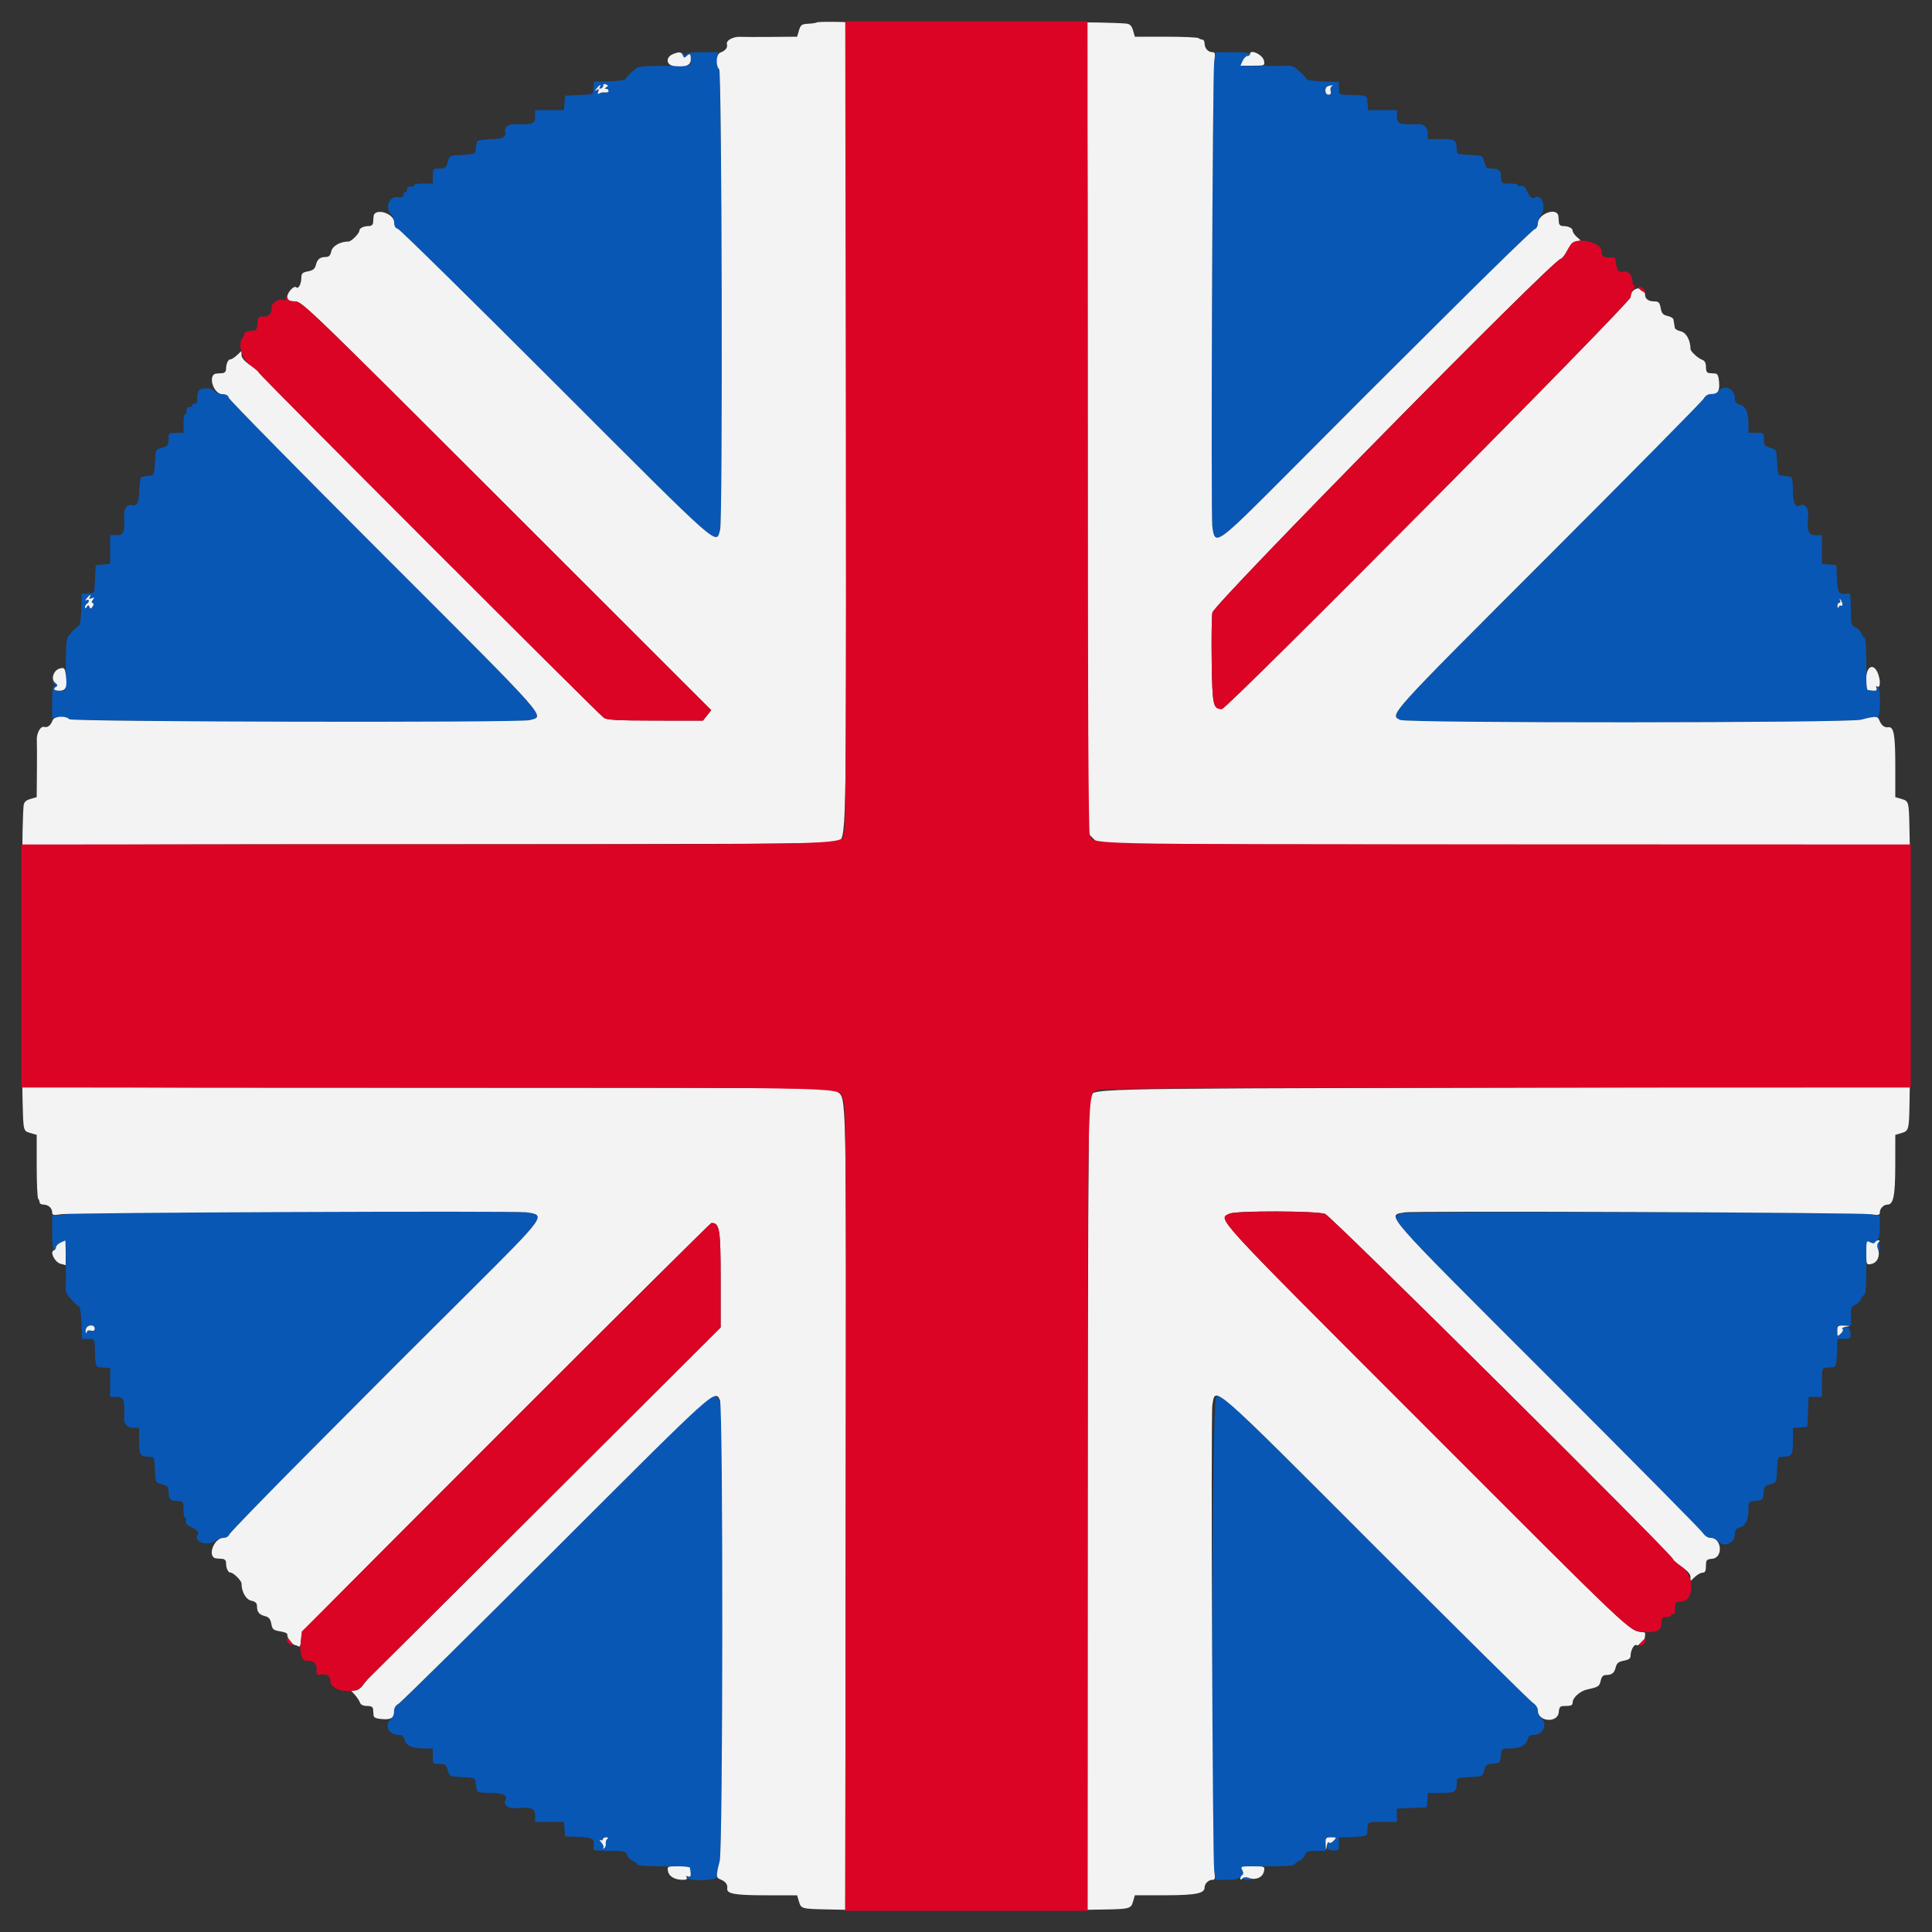
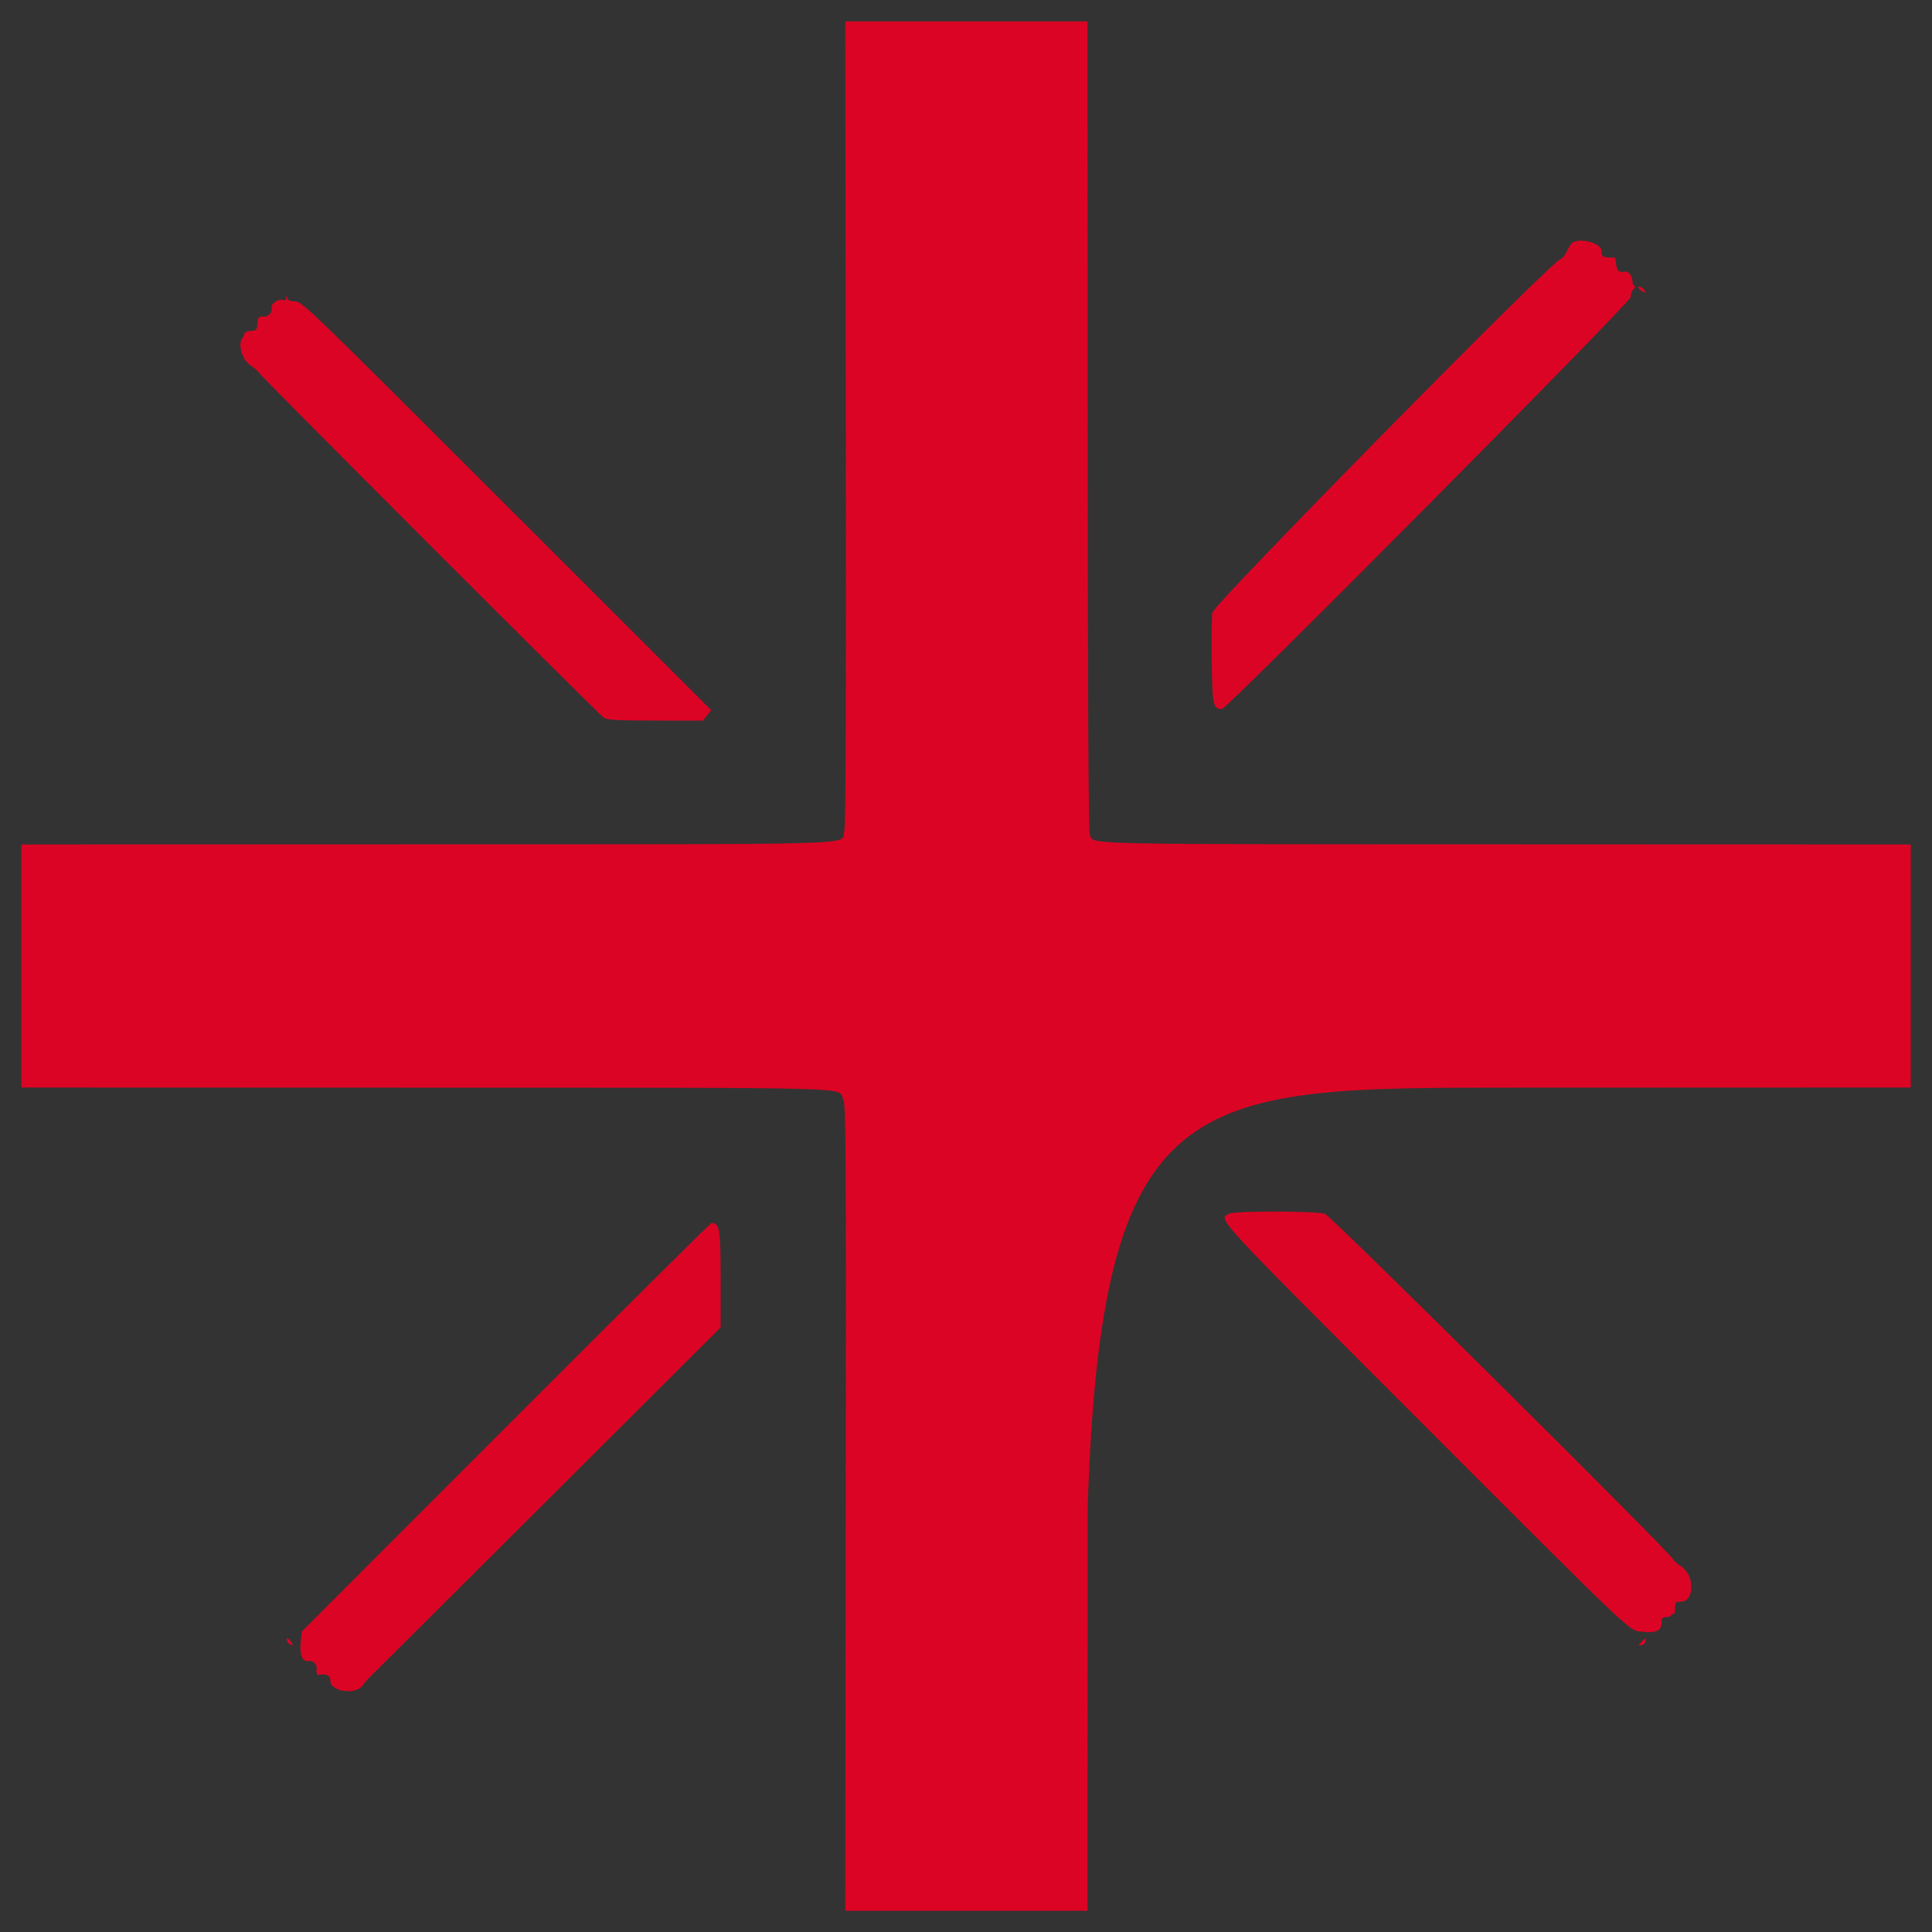
<svg xmlns="http://www.w3.org/2000/svg" id="svg" version="1.1" width="400" height="400" viewBox="0, 0, 400,400">
  <rect x="0" y="0" width="400" height="400" fill="#333333" stroke="none" />
  <g id="svgg">
-     <path id="path0" d="M141.206 11.076 C 141.198 11.733,141.889 12.103,142.196 11.607 C 142.660 10.855,143.000 11.191,143.000 12.400 C 143.000 13.757,143.593 13.642,136.664 13.638 C 133.871 13.636,132.117 13.807,131.735 14.118 C 130.411 15.196,129.692 15.922,129.550 16.329 C 129.463 16.577,128.045 16.790,126.181 16.833 L 122.962 16.909 122.869 18.133 C 122.751 19.674,123.052 19.522,119.794 19.682 L 117.000 19.819 116.876 21.309 L 116.752 22.800 113.776 22.800 L 110.800 22.800 110.800 24.200 C 110.800 25.645,110.061 25.896,106.417 25.694 C 105.363 25.635,104.352 26.419,104.572 27.124 C 104.954 28.355,104.246 28.750,101.491 28.839 C 99.911 28.890,98.775 29.107,98.739 29.363 C 98.706 29.603,98.636 29.980,98.585 30.200 C 98.534 30.420,98.472 30.907,98.446 31.282 C 98.408 31.839,97.910 31.985,95.724 32.082 C 93.075 32.199,93.045 32.213,92.713 33.500 C 92.379 34.792,92.224 34.891,90.500 34.903 C 89.723 34.909,89.600 35.121,89.600 36.455 L 89.600 38.000 87.576 38.000 C 86.463 38.000,85.644 38.148,85.757 38.330 C 85.869 38.511,85.564 38.646,85.080 38.630 C 84.480 38.609,84.217 38.821,84.255 39.296 C 84.285 39.678,84.150 39.893,83.955 39.772 C 83.760 39.651,83.600 39.833,83.600 40.176 C 83.600 40.750,83.116 40.987,82.259 40.834 C 80.563 40.530,79.606 43.243,81.000 44.400 C 81.330 44.674,81.600 45.404,81.600 46.022 C 81.600 46.794,81.850 47.225,82.397 47.399 C 82.836 47.538,97.589 62.051,115.181 79.649 C 149.742 114.220,148.207 112.860,149.095 109.688 C 149.699 107.531,149.462 15.437,148.850 14.293 C 148.547 13.728,148.381 12.710,148.481 12.033 L 148.661 10.800 145.331 10.800 C 142.936 10.800,141.998 10.941,141.994 11.300 C 141.990 11.633,141.858 11.600,141.600 11.200 C 141.367 10.839,141.210 10.790,141.206 11.076 M251.389 12.700 C 251.038 14.992,250.666 106.704,250.998 109.043 C 251.579 113.125,251.588 113.118,267.561 97.078 C 275.492 89.115,282.162 82.420,282.384 82.200 C 282.607 81.980,290.486 74.133,299.894 64.763 C 309.302 55.393,317.315 47.613,317.700 47.476 C 318.096 47.334,318.400 46.818,318.400 46.289 C 318.400 45.774,318.664 45.004,318.987 44.576 C 320.266 42.885,319.228 39.994,317.684 40.948 C 317.198 41.248,316.641 40.729,316.081 39.456 C 315.707 38.607,315.374 38.366,314.788 38.519 C 314.354 38.633,314.100 38.562,314.223 38.363 C 314.346 38.163,313.627 38.000,312.624 38.000 C 310.902 38.000,310.800 37.938,310.794 36.900 C 310.786 35.468,310.405 34.963,309.300 34.922 C 308.805 34.904,308.225 34.869,308.011 34.844 C 307.798 34.820,307.472 34.215,307.287 33.500 C 306.955 32.213,306.925 32.199,304.276 32.082 C 301.760 31.971,301.600 31.907,301.600 31.014 C 301.600 29.010,301.292 28.800,298.357 28.800 L 295.600 28.800 295.600 27.614 C 295.600 26.423,294.765 25.628,293.583 25.694 C 289.939 25.896,289.200 25.645,289.200 24.200 L 289.200 22.800 286.224 22.800 L 283.248 22.800 283.124 21.300 C 282.989 19.662,283.216 19.752,278.900 19.643 C 277.253 19.601,277.200 19.559,277.200 18.284 L 277.200 16.968 273.900 16.863 C 272.007 16.802,270.536 16.574,270.450 16.329 C 270.307 15.920,269.625 15.232,268.217 14.073 C 267.864 13.783,267.176 13.578,266.688 13.617 C 266.200 13.656,263.779 13.669,261.309 13.644 L 256.817 13.600 257.273 12.600 C 257.523 12.050,257.970 11.600,258.264 11.600 C 258.559 11.600,258.800 11.420,258.800 11.200 C 258.800 10.963,257.347 10.800,255.240 10.800 L 251.681 10.800 251.389 12.700 M125.534 18.050 C 125.134 18.303,125.126 18.389,125.500 18.394 C 125.775 18.397,126.000 18.591,126.000 18.825 C 126.000 19.059,125.685 19.198,125.300 19.135 C 124.915 19.072,124.377 19.160,124.105 19.331 C 123.755 19.550,123.687 19.440,123.873 18.955 C 124.072 18.436,123.997 18.352,123.568 18.611 C 123.083 18.903,123.080 18.854,123.549 18.277 C 124.167 17.515,124.596 17.359,124.168 18.052 C 123.997 18.329,124.104 18.426,124.444 18.302 C 124.750 18.191,124.957 17.904,124.905 17.664 C 124.852 17.421,125.086 17.335,125.438 17.470 C 125.945 17.665,125.964 17.777,125.534 18.050 M275.742 17.851 C 275.491 17.954,275.377 18.390,275.489 18.819 C 275.629 19.356,275.491 19.600,275.047 19.600 C 274.676 19.600,274.400 19.273,274.400 18.833 C 274.400 18.104,274.927 17.663,275.800 17.663 C 276.020 17.663,275.994 17.748,275.742 17.851 M41.013 81.159 C 40.881 81.576,40.800 82.071,40.834 82.259 C 40.987 83.116,40.750 83.600,40.176 83.600 C 39.833 83.600,39.651 83.760,39.772 83.955 C 39.893 84.150,39.678 84.285,39.296 84.255 C 38.821 84.217,38.609 84.480,38.630 85.080 C 38.646 85.564,38.511 85.869,38.330 85.757 C 38.148 85.644,38.000 86.463,38.000 87.576 L 38.000 89.600 36.455 89.600 C 35.121 89.600,34.909 89.723,34.903 90.500 C 34.891 92.224,34.792 92.379,33.500 92.713 C 32.213 93.045,32.199 93.075,32.082 95.724 C 31.985 97.910,31.839 98.408,31.282 98.446 C 30.907 98.472,30.420 98.534,30.200 98.585 C 29.980 98.636,29.603 98.706,29.363 98.739 C 29.107 98.775,28.890 99.911,28.839 101.491 C 28.750 104.246,28.355 104.954,27.124 104.572 C 26.419 104.352,25.635 105.363,25.694 106.417 C 25.896 110.061,25.645 110.800,24.200 110.800 L 22.800 110.800 22.800 113.776 L 22.800 116.752 21.309 116.876 L 19.819 117.000 19.682 119.794 C 19.522 123.052,19.674 122.751,18.133 122.869 L 16.909 122.962 16.833 126.181 C 16.790 128.045,16.577 129.463,16.329 129.550 C 15.922 129.692,15.196 130.411,14.118 131.735 C 13.807 132.117,13.636 133.871,13.638 136.664 C 13.642 143.593,13.757 143.000,12.400 143.000 C 11.191 143.000,10.855 142.660,11.607 142.196 C 12.103 141.889,11.733 141.198,11.076 141.206 C 10.790 141.210,10.839 141.367,11.200 141.600 C 11.600 141.858,11.633 141.990,11.300 141.994 C 10.941 141.998,10.800 142.936,10.800 145.331 L 10.800 148.661 12.033 148.481 C 12.710 148.381,13.728 148.547,14.293 148.850 C 15.437 149.462,107.531 149.699,109.688 149.095 C 112.865 148.206,114.229 149.746,79.649 115.180 C 62.051 97.588,47.538 82.836,47.399 82.397 C 47.225 81.850,46.793 81.600,46.022 81.600 C 45.404 81.600,44.674 81.330,44.400 81.000 C 43.659 80.107,41.312 80.217,41.013 81.159 M355.684 81.015 C 355.401 81.337,354.732 81.600,354.198 81.600 C 353.599 81.600,353.047 81.944,352.755 82.500 C 352.495 82.995,337.987 97.696,320.515 115.170 C 287.104 148.584,287.664 147.964,289.897 149.056 C 291.371 149.777,382.294 149.711,385.326 148.986 C 386.825 148.628,388.310 148.434,388.626 148.555 C 389.371 148.840,389.474 142.617,388.732 142.158 C 388.426 141.969,388.345 142.080,388.498 142.478 C 388.716 143.046,388.324 143.127,386.700 142.851 C 386.535 142.823,386.400 140.370,386.400 137.400 C 386.400 134.327,386.239 132.000,386.027 132.000 C 385.822 132.000,385.536 131.629,385.392 131.176 C 385.248 130.722,384.696 130.153,384.165 129.911 C 383.257 129.498,383.200 129.274,383.200 126.136 C 383.200 124.301,383.065 122.821,382.900 122.847 C 380.687 123.197,380.440 122.914,380.318 119.900 L 380.200 117.000 378.700 116.876 L 377.200 116.752 377.200 113.776 L 377.200 110.800 375.800 110.800 C 374.336 110.800,374.082 109.974,374.376 106.166 C 374.447 105.243,373.452 104.197,372.854 104.567 C 371.731 105.261,371.200 104.294,371.200 101.557 C 371.200 99.651,371.046 98.781,370.700 98.739 C 370.425 98.706,370.020 98.636,369.800 98.585 C 369.580 98.534,369.093 98.472,368.718 98.446 C 368.161 98.408,368.015 97.910,367.918 95.724 C 367.801 93.075,367.787 93.045,366.500 92.713 C 365.347 92.415,365.200 92.220,365.200 90.989 C 365.200 89.635,365.159 89.600,363.600 89.600 L 362.000 89.600 362.000 87.826 C 362.000 85.383,361.423 84.071,360.214 83.768 C 359.495 83.587,359.200 83.245,359.200 82.589 C 359.200 80.457,357.033 79.486,355.684 81.015 M18.558 123.668 C 18.359 123.990,18.494 124.050,18.991 123.859 C 19.582 123.632,19.627 123.685,19.240 124.152 C 18.941 124.512,18.915 124.773,19.170 124.861 C 19.439 124.953,19.434 125.201,19.157 125.600 C 18.814 126.092,18.700 126.102,18.521 125.655 C 18.337 125.194,18.249 125.194,17.958 125.655 C 17.728 126.018,17.610 126.041,17.606 125.724 C 17.603 125.462,17.780 125.136,18.000 125.000 C 18.220 124.864,18.400 124.573,18.400 124.353 C 18.400 124.133,18.175 124.088,17.900 124.253 C 17.560 124.457,17.576 124.337,17.949 123.877 C 18.574 123.107,18.994 122.962,18.558 123.668 M381.443 125.013 C 381.491 125.338,381.381 125.512,381.199 125.399 C 381.017 125.287,380.777 125.421,380.666 125.698 C 380.544 126.001,380.451 125.922,380.432 125.500 C 380.414 125.115,380.591 124.800,380.824 124.800 C 381.057 124.800,381.118 124.575,380.959 124.300 C 380.801 124.025,380.826 123.940,381.014 124.112 C 381.202 124.283,381.395 124.689,381.443 125.013 M14.600 251.200 C 14.160 251.389,13.125 251.556,12.300 251.572 L 10.800 251.600 10.800 255.200 C 10.800 257.333,10.963 258.800,11.200 258.800 C 11.420 258.800,11.600 258.559,11.600 258.264 C 11.600 257.970,12.050 257.523,12.600 257.273 L 13.600 256.817 13.644 261.309 C 13.669 263.779,13.656 266.200,13.617 266.688 C 13.578 267.176,13.783 267.864,14.073 268.217 C 15.232 269.625,15.920 270.307,16.329 270.450 C 16.574 270.536,16.802 272.007,16.863 273.900 L 16.968 277.200 18.284 277.200 C 19.559 277.200,19.601 277.253,19.643 278.900 C 19.752 283.216,19.662 282.989,21.300 283.124 L 22.800 283.248 22.800 286.224 L 22.800 289.200 24.200 289.200 C 25.645 289.200,25.896 289.939,25.694 293.583 C 25.628 294.765,26.423 295.600,27.614 295.600 L 28.800 295.600 28.800 298.357 C 28.800 301.292,29.010 301.600,31.014 301.600 C 31.907 301.600,31.971 301.760,32.082 304.276 C 32.199 306.925,32.213 306.955,33.500 307.287 C 34.215 307.472,34.820 307.798,34.844 308.011 C 34.869 308.225,34.904 308.805,34.922 309.300 C 34.963 310.405,35.468 310.786,36.900 310.794 C 37.938 310.800,38.000 310.902,38.000 312.624 C 38.000 313.627,38.163 314.346,38.363 314.223 C 38.562 314.100,38.633 314.354,38.519 314.788 C 38.366 315.374,38.607 315.707,39.456 316.081 C 40.729 316.641,41.248 317.198,40.948 317.684 C 39.994 319.228,42.885 320.266,44.576 318.987 C 45.004 318.664,45.774 318.400,46.289 318.400 C 46.819 318.400,47.334 318.096,47.475 317.700 C 47.612 317.315,55.392 309.304,64.762 299.897 C 74.133 290.491,81.980 282.612,82.200 282.387 C 82.420 282.163,89.115 275.492,97.078 267.561 C 112.809 251.896,112.936 251.727,109.504 251.041 C 107.608 250.662,15.494 250.816,14.600 251.200 M290.135 251.197 C 287.637 252.212,286.887 251.376,320.277 284.742 C 337.623 302.076,352.131 316.741,352.517 317.329 C 352.949 317.988,353.580 318.400,354.160 318.400 C 354.678 318.400,355.326 318.670,355.600 319.000 C 356.897 320.563,359.200 319.546,359.200 317.411 C 359.200 316.755,359.495 316.413,360.214 316.232 C 361.388 315.938,362.000 314.624,362.000 312.398 C 362.000 310.896,362.046 310.844,363.500 310.724 C 364.917 310.607,365.007 310.518,365.124 309.105 C 365.232 307.801,365.410 307.569,366.524 307.281 C 367.782 306.957,367.802 306.914,367.918 304.276 C 368.029 301.760,368.093 301.600,368.986 301.600 C 370.987 301.600,371.200 301.290,371.200 298.381 L 371.200 295.648 372.700 295.524 L 374.200 295.400 374.317 292.300 L 374.434 289.200 375.817 289.200 L 377.200 289.200 377.200 286.200 C 377.200 283.369,377.251 283.197,378.100 283.154 C 378.595 283.128,379.270 283.083,379.600 283.054 C 380.061 283.012,380.227 282.329,380.318 280.100 L 380.435 277.200 381.824 277.200 C 383.121 277.200,383.207 277.120,383.121 276.000 C 383.045 275.004,382.857 274.801,382.015 274.806 C 381.457 274.809,381.190 274.944,381.422 275.106 C 381.698 275.298,381.594 275.643,381.122 276.100 C 380.431 276.770,380.400 276.749,380.400 275.600 C 380.400 274.495,380.511 274.400,381.800 274.400 L 383.200 274.400 383.200 272.427 C 383.200 270.786,383.339 270.410,384.024 270.192 C 384.478 270.048,385.047 269.496,385.289 268.965 C 385.530 268.434,385.880 268.000,386.064 268.000 C 386.249 268.000,386.400 265.474,386.400 262.386 C 386.400 257.146,386.447 256.797,387.106 257.150 C 388.451 257.870,389.200 256.778,389.200 254.096 L 389.200 251.681 387.300 251.389 C 384.525 250.964,291.164 250.779,290.135 251.197 M388.674 257.500 C 388.578 257.665,388.645 258.160,388.822 258.600 C 389.103 259.298,389.147 259.260,389.172 258.300 C 389.200 257.215,389.012 256.914,388.674 257.500 M19.600 275.047 C 19.600 275.496,19.356 275.630,18.800 275.484 C 18.360 275.369,18.000 275.468,18.000 275.704 C 18.000 275.940,17.906 276.039,17.791 275.924 C 17.675 275.809,17.695 275.419,17.833 275.057 C 18.161 274.204,19.600 274.196,19.600 275.047 M115.200 320.457 C 97.930 337.814,83.305 352.287,82.700 352.618 C 81.972 353.017,81.600 353.546,81.600 354.182 C 81.600 354.710,81.330 355.413,81.000 355.743 C 79.526 357.217,80.438 359.200,82.589 359.200 C 83.245 359.200,83.587 359.495,83.768 360.214 C 84.071 361.423,85.383 362.000,87.826 362.000 L 89.600 362.000 89.600 363.600 C 89.600 365.159,89.635 365.200,90.989 365.200 C 92.220 365.200,92.415 365.347,92.713 366.500 C 93.045 367.787,93.075 367.801,95.724 367.918 C 97.910 368.015,98.408 368.161,98.446 368.718 C 98.472 369.093,98.534 369.580,98.585 369.800 C 98.636 370.020,98.706 370.425,98.739 370.700 C 98.781 371.046,99.651 371.200,101.557 371.200 C 104.294 371.200,105.261 371.731,104.567 372.854 C 104.197 373.452,105.243 374.447,106.166 374.376 C 109.974 374.082,110.800 374.336,110.800 375.800 L 110.800 377.200 113.776 377.200 L 116.752 377.200 116.876 378.700 L 117.000 380.200 119.900 380.318 C 122.914 380.440,123.197 380.687,122.847 382.900 C 122.821 383.065,124.318 383.200,126.173 383.200 C 129.228 383.200,129.571 383.278,129.808 384.024 C 129.952 384.478,130.504 385.047,131.035 385.289 C 131.566 385.530,132.000 385.880,132.000 386.064 C 132.000 386.249,134.430 386.400,137.400 386.400 C 140.370 386.400,142.823 386.535,142.851 386.700 C 143.127 388.324,143.046 388.716,142.478 388.498 C 142.080 388.345,141.969 388.426,142.158 388.732 C 142.680 389.577,148.766 389.355,148.542 388.499 C 148.441 388.114,148.638 386.726,148.979 385.415 C 149.693 382.676,149.918 294.054,149.219 291.041 C 148.847 289.434,148.243 288.781,147.200 288.855 C 146.870 288.879,132.470 303.099,115.200 320.457 M251.776 289.368 C 250.945 289.976,250.568 381.898,251.376 387.100 L 251.702 389.200 254.107 389.200 C 256.778 389.200,257.869 388.449,257.150 387.106 C 256.797 386.447,257.146 386.400,262.386 386.400 C 265.474 386.400,268.000 386.249,268.000 386.064 C 268.000 385.880,268.434 385.530,268.965 385.289 C 269.496 385.047,270.048 384.478,270.192 384.024 C 270.410 383.339,270.786 383.200,272.427 383.200 L 274.400 383.200 274.400 381.800 C 274.400 380.511,274.495 380.400,275.600 380.400 C 276.749 380.400,276.770 380.431,276.100 381.122 C 275.643 381.594,275.298 381.698,275.106 381.422 C 274.944 381.190,274.809 381.457,274.806 382.015 C 274.801 382.857,275.004 383.045,276.000 383.121 C 277.120 383.207,277.200 383.121,277.200 381.824 L 277.200 380.435 280.100 380.318 C 282.329 380.227,283.012 380.061,283.054 379.600 C 283.083 379.270,283.128 378.595,283.154 378.100 C 283.197 377.251,283.369 377.200,286.200 377.200 L 289.200 377.200 289.200 375.817 L 289.200 374.434 292.300 374.317 L 295.400 374.200 295.524 372.700 L 295.648 371.200 298.381 371.200 C 301.290 371.200,301.600 370.987,301.600 368.986 C 301.600 368.093,301.760 368.029,304.276 367.918 C 306.914 367.802,306.957 367.782,307.281 366.524 C 307.569 365.410,307.801 365.232,309.105 365.124 C 310.518 365.007,310.607 364.917,310.724 363.500 C 310.844 362.046,310.896 362.000,312.398 362.000 C 314.624 362.000,315.938 361.388,316.232 360.214 C 316.413 359.495,316.755 359.200,317.411 359.200 C 319.546 359.200,320.563 356.897,319.000 355.600 C 318.670 355.326,318.400 354.678,318.400 354.160 C 318.400 353.580,317.988 352.949,317.329 352.517 C 316.741 352.131,302.090 337.637,284.773 320.308 C 267.456 302.978,253.123 288.800,252.920 288.800 C 252.718 288.800,252.204 289.055,251.776 289.368 M125.757 380.706 C 125.513 380.868,125.362 381.314,125.421 381.698 C 125.480 382.083,125.320 382.516,125.064 382.663 C 124.809 382.809,124.735 382.779,124.901 382.597 C 125.066 382.414,124.886 381.904,124.501 381.464 C 124.115 381.023,124.025 380.794,124.300 380.955 C 124.575 381.116,124.800 381.057,124.800 380.824 C 124.800 380.591,125.115 380.403,125.500 380.406 C 125.935 380.410,126.032 380.524,125.757 380.706 M257.377 388.838 C 257.254 389.037,257.613 389.200,258.176 389.200 C 259.402 389.200,259.501 388.972,258.400 388.684 C 257.961 388.569,257.500 388.638,257.377 388.838 " stroke="none" fill="#0957b5" fill-rule="evenodd" />
-     <path id="path1" d="M169.086 4.647 C 168.986 4.747,168.206 4.867,167.352 4.914 C 165.975 4.990,165.757 5.147,165.417 6.300 L 165.035 7.600 159.617 7.644 C 156.638 7.669,153.829 7.660,153.375 7.626 C 151.899 7.513,150.293 8.346,150.495 9.119 C 150.693 9.876,150.222 10.479,149.100 10.908 C 148.266 11.226,148.130 13.570,148.900 14.340 C 149.468 14.907,149.658 107.680,149.095 109.688 C 148.207 112.860,149.742 114.220,115.181 79.649 C 97.589 62.051,82.836 47.538,82.397 47.399 C 81.850 47.225,81.600 46.794,81.600 46.022 C 81.600 44.123,77.512 42.949,77.346 44.800 C 77.317 45.130,77.272 45.715,77.246 46.100 C 77.219 46.507,76.879 46.800,76.433 46.800 C 75.286 46.800,74.400 47.224,74.400 47.773 C 74.400 48.332,72.735 49.999,72.174 50.002 C 70.434 50.013,68.840 50.908,68.598 52.011 C 68.406 52.881,68.104 53.202,67.468 53.206 C 66.243 53.215,65.704 53.647,65.398 54.866 C 65.195 55.673,64.809 55.984,63.766 56.180 C 62.613 56.396,62.399 56.605,62.394 57.518 C 62.387 58.767,61.779 59.913,61.351 59.485 C 60.845 58.979,59.272 60.791,59.491 61.628 C 59.644 62.210,60.047 62.400,61.128 62.400 C 62.498 62.400,64.461 64.297,104.905 104.715 L 147.248 147.031 146.395 148.115 L 145.542 149.200 135.671 149.187 C 127.665 149.177,125.649 149.064,125.000 148.591 C 123.714 147.652,53.600 77.503,53.600 77.155 C 53.600 76.981,52.790 76.281,51.800 75.600 C 50.619 74.788,50.000 74.069,50.000 73.511 L 50.000 72.661 49.074 73.530 C 48.565 74.009,47.954 74.400,47.717 74.400 C 47.218 74.400,46.800 75.326,46.800 76.433 C 46.800 76.879,46.507 77.219,46.100 77.246 C 45.715 77.272,45.130 77.317,44.800 77.346 C 42.949 77.512,44.123 81.600,46.022 81.600 C 46.793 81.600,47.225 81.850,47.399 82.397 C 47.538 82.836,62.051 97.588,79.649 115.180 C 114.229 149.746,112.865 148.206,109.688 149.095 C 107.680 149.658,14.907 149.468,14.340 148.900 C 13.570 148.130,11.226 148.266,10.908 149.100 C 10.479 150.222,9.876 150.693,9.119 150.495 C 8.346 150.293,7.513 151.899,7.626 153.375 C 7.660 153.829,7.669 156.638,7.644 159.617 L 7.600 165.035 6.300 165.417 C 5.337 165.701,4.971 166.059,4.889 166.800 C 4.714 168.365,4.535 177.102,4.697 176.156 C 4.927 174.811,5.250 174.806,91.326 174.803 C 148.669 174.801,172.689 174.673,173.260 174.368 C 175.292 173.281,175.200 177.357,175.200 88.041 L 175.200 4.856 176.100 4.724 C 176.595 4.652,175.260 4.564,173.134 4.529 C 171.007 4.494,169.186 4.547,169.086 4.647 M223.844 4.697 C 225.189 4.927,225.194 5.250,225.197 91.331 L 225.200 172.462 226.369 173.631 L 227.538 174.800 309.369 174.885 C 354.376 174.931,392.145 174.976,393.300 174.985 L 395.400 175.000 395.328 171.400 C 395.219 165.974,395.187 165.855,393.700 165.417 L 392.400 165.035 392.400 158.743 C 392.400 152.053,392.102 150.397,390.930 150.569 C 390.142 150.685,389.495 150.168,389.090 149.100 C 388.766 148.244,388.315 148.233,385.291 149.008 C 382.612 149.694,291.295 149.740,289.897 149.056 C 287.664 147.964,287.104 148.584,320.515 115.170 C 337.987 97.696,352.495 82.995,352.755 82.500 C 353.026 81.984,353.606 81.597,354.114 81.594 C 355.660 81.583,356.061 81.044,355.926 79.160 C 355.839 77.949,355.613 77.383,355.200 77.346 C 354.870 77.317,354.285 77.272,353.900 77.246 C 353.397 77.213,353.200 76.858,353.200 75.987 C 353.200 75.193,352.958 74.690,352.500 74.528 C 351.559 74.196,350.001 72.765,349.998 72.230 C 349.988 70.439,349.106 68.843,347.989 68.598 C 347.335 68.454,346.779 68.126,346.754 67.868 C 346.728 67.611,346.666 67.220,346.615 67.000 C 346.564 66.780,346.494 66.389,346.461 66.132 C 346.427 65.874,345.878 65.549,345.240 65.409 C 344.310 65.204,344.029 64.882,343.822 63.777 C 343.598 62.584,343.409 62.400,342.405 62.400 C 341.363 62.400,340.623 61.875,340.606 61.123 C 340.559 58.989,337.600 59.380,337.600 61.520 C 337.600 62.594,254.046 146.800,252.981 146.800 C 251.167 146.800,251.006 146.061,250.873 137.133 C 250.803 132.440,250.863 127.808,251.007 126.841 C 251.260 125.129,321.685 53.600,323.117 53.600 C 323.349 53.600,323.959 52.843,324.470 51.917 C 325.029 50.906,325.774 50.146,326.338 50.014 L 327.276 49.793 326.438 49.035 C 325.977 48.617,325.600 48.053,325.600 47.781 C 325.600 47.225,324.720 46.800,323.567 46.800 C 323.121 46.800,322.781 46.507,322.754 46.100 C 322.728 45.715,322.683 45.130,322.654 44.800 C 322.474 42.796,318.400 44.222,318.400 46.289 C 318.400 46.818,318.096 47.334,317.700 47.476 C 317.315 47.613,309.302 55.393,299.894 64.763 C 290.486 74.133,282.607 81.980,282.384 82.200 C 282.162 82.420,275.492 89.115,267.561 97.078 C 251.588 113.118,251.579 113.125,250.998 109.043 C 250.666 106.704,251.038 14.992,251.389 12.700 C 251.638 11.075,251.584 10.800,251.012 10.800 C 250.125 10.800,249.400 9.990,249.400 9.000 C 249.400 8.560,249.190 8.200,248.933 8.200 C 248.677 8.200,248.332 8.065,248.167 7.900 C 248.002 7.735,244.964 7.600,241.416 7.600 L 234.965 7.600 234.583 6.300 C 234.299 5.337,233.941 4.971,233.200 4.889 C 231.635 4.714,222.898 4.535,223.844 4.697 M139.353 11.193 C 137.747 11.842,137.895 13.506,139.573 13.666 C 142.079 13.905,142.998 13.540,143.016 12.300 C 143.033 11.101,142.811 10.949,142.093 11.667 C 141.737 12.023,141.565 11.975,141.370 11.467 C 141.090 10.735,140.637 10.674,139.353 11.193 M258.800 11.200 C 258.800 11.420,258.559 11.600,258.264 11.600 C 257.970 11.600,257.523 12.050,257.273 12.600 L 256.817 13.600 259.353 13.600 C 261.862 13.600,261.887 13.589,261.692 12.570 C 261.454 11.324,258.800 10.067,258.800 11.200 M124.905 17.664 C 124.957 17.904,124.750 18.191,124.444 18.302 C 124.104 18.426,123.997 18.329,124.168 18.052 C 124.596 17.359,124.167 17.515,123.549 18.277 C 123.080 18.854,123.083 18.903,123.568 18.611 C 123.997 18.352,124.072 18.436,123.873 18.955 C 123.687 19.440,123.755 19.550,124.105 19.331 C 124.377 19.160,124.915 19.072,125.300 19.135 C 125.685 19.198,126.000 19.059,126.000 18.825 C 126.000 18.591,125.775 18.397,125.500 18.394 C 125.126 18.389,125.134 18.303,125.534 18.050 C 125.964 17.777,125.945 17.665,125.438 17.470 C 125.086 17.335,124.852 17.421,124.905 17.664 M274.900 17.865 C 274.162 18.163,274.284 19.600,275.047 19.600 C 275.491 19.600,275.629 19.356,275.489 18.819 C 275.377 18.390,275.491 17.954,275.742 17.851 C 275.994 17.748,276.020 17.663,275.800 17.663 C 275.580 17.663,275.175 17.754,274.900 17.865 M17.949 123.877 C 17.576 124.337,17.560 124.457,17.900 124.253 C 18.175 124.088,18.400 124.133,18.400 124.353 C 18.400 124.573,18.220 124.864,18.000 125.000 C 17.780 125.136,17.603 125.462,17.606 125.724 C 17.610 126.041,17.728 126.018,17.958 125.655 C 18.249 125.194,18.337 125.194,18.521 125.655 C 18.700 126.102,18.814 126.092,19.157 125.600 C 19.434 125.201,19.439 124.953,19.170 124.861 C 18.915 124.773,18.941 124.512,19.240 124.152 C 19.627 123.685,19.582 123.632,18.991 123.859 C 18.494 124.050,18.359 123.990,18.558 123.668 C 18.994 122.962,18.574 123.107,17.949 123.877 M380.959 124.300 C 381.118 124.575,381.057 124.800,380.824 124.800 C 380.591 124.800,380.414 125.115,380.432 125.500 C 380.451 125.922,380.544 126.001,380.666 125.698 C 380.777 125.421,381.017 125.287,381.199 125.399 C 381.627 125.664,381.463 124.520,381.014 124.112 C 380.826 123.940,380.801 124.025,380.959 124.300 M12.430 138.389 C 11.095 138.709,10.437 140.646,11.419 141.364 C 11.909 141.723,11.982 141.964,11.661 142.163 C 10.864 142.655,11.156 143.000,12.369 143.000 C 13.677 143.000,13.969 142.187,13.601 139.578 C 13.422 138.310,13.295 138.182,12.430 138.389 M386.400 140.455 C 386.400 141.745,386.535 142.823,386.700 142.851 C 388.324 143.127,388.716 143.046,388.498 142.478 C 388.345 142.080,388.426 141.969,388.732 142.158 C 389.307 142.513,389.366 140.889,388.830 139.478 C 387.971 137.218,386.400 137.850,386.400 140.455 M4.665 227.600 C 4.828 234.264,4.799 234.141,6.300 234.583 L 7.600 234.965 7.600 241.416 C 7.600 244.964,7.735 248.002,7.900 248.167 C 8.065 248.332,8.200 248.677,8.200 248.933 C 8.200 249.190,8.560 249.400,9.000 249.400 C 9.990 249.400,10.800 250.125,10.800 251.012 C 10.800 251.584,11.075 251.638,12.700 251.389 C 14.992 251.038,106.704 250.666,109.043 250.998 C 113.125 251.579,113.118 251.588,97.078 267.561 C 89.115 275.492,82.420 282.163,82.200 282.387 C 81.980 282.612,74.133 290.491,64.762 299.897 C 55.392 309.304,47.612 317.315,47.475 317.700 C 47.334 318.096,46.819 318.400,46.289 318.400 C 44.222 318.400,42.796 322.474,44.800 322.654 C 45.130 322.683,45.715 322.728,46.100 322.754 C 46.507 322.781,46.800 323.121,46.800 323.567 C 46.800 324.714,47.224 325.600,47.773 325.600 C 48.332 325.600,49.999 327.265,50.002 327.826 C 50.013 329.566,50.908 331.160,52.011 331.402 C 52.881 331.594,53.202 331.896,53.206 332.532 C 53.215 333.757,53.647 334.296,54.866 334.602 C 55.663 334.802,55.985 335.192,56.171 336.184 C 56.390 337.355,56.596 337.529,58.039 337.760 C 59.044 337.921,59.599 338.202,59.500 338.501 C 59.341 338.977,60.588 340.594,61.123 340.606 C 61.275 340.609,61.590 340.734,61.823 340.882 C 62.092 341.054,62.280 340.541,62.338 339.476 C 62.429 337.817,62.869 337.361,104.714 295.500 C 127.971 272.235,147.134 253.200,147.299 253.200 C 148.993 253.200,149.200 254.464,149.200 264.816 L 149.200 274.832 113.220 310.716 C 93.430 330.452,76.915 346.898,76.520 347.262 C 76.124 347.626,75.477 348.391,75.081 348.962 C 74.686 349.533,73.980 350.000,73.512 350.000 L 72.661 350.000 73.471 350.900 C 73.916 351.395,74.392 352.115,74.528 352.500 C 74.690 352.958,75.193 353.200,75.987 353.200 C 76.858 353.200,77.213 353.397,77.246 353.900 C 77.272 354.285,77.317 354.870,77.346 355.200 C 77.383 355.613,77.949 355.839,79.160 355.926 C 81.044 356.061,81.583 355.660,81.594 354.114 C 81.597 353.606,81.984 353.026,82.500 352.755 C 82.995 352.495,97.697 337.988,115.172 320.516 C 148.578 287.115,147.966 287.668,149.056 289.897 C 149.740 291.295,149.694 382.612,149.008 385.291 C 148.233 388.315,148.244 388.766,149.100 389.090 C 150.168 389.495,150.685 390.142,150.569 390.930 C 150.397 392.102,152.053 392.400,158.743 392.400 L 165.035 392.400 165.417 393.700 C 165.855 395.187,165.974 395.219,171.400 395.328 L 175.000 395.400 175.104 312.200 C 175.214 223.887,175.291 227.559,173.292 225.986 C 172.305 225.210,171.218 225.200,91.246 225.197 C 5.252 225.194,4.927 225.189,4.697 223.844 C 4.617 223.380,4.603 225.070,4.665 227.600 M309.361 225.189 C 220.460 225.418,226.416 225.255,225.568 227.484 C 225.375 227.993,225.207 265.523,225.190 311.900 L 225.160 395.400 228.480 395.344 C 233.878 395.253,234.147 395.181,234.583 393.700 L 234.965 392.400 241.183 392.394 C 247.544 392.388,249.400 392.025,249.400 390.788 C 249.400 389.988,250.199 389.200,251.012 389.200 C 251.584 389.200,251.638 388.925,251.389 387.300 C 251.037 385.000,250.671 292.752,251.006 290.882 C 251.702 287.005,250.097 285.606,284.716 320.250 C 302.064 337.611,316.741 352.131,317.329 352.517 C 317.988 352.949,318.400 353.580,318.400 354.160 C 318.400 356.490,322.502 356.812,322.725 354.500 C 322.840 353.310,322.967 353.200,324.225 353.200 C 325.290 353.200,325.600 353.035,325.600 352.470 C 325.600 351.484,327.129 350.119,328.600 349.792 C 330.964 349.267,331.148 349.148,331.404 347.982 C 331.594 347.118,331.897 346.798,332.532 346.794 C 333.735 346.785,334.234 346.375,334.535 345.145 C 334.733 344.332,335.114 344.030,336.196 343.827 C 337.251 343.629,337.600 343.363,337.600 342.756 C 337.600 341.681,338.350 340.322,338.792 340.595 C 338.986 340.715,339.260 340.627,339.400 340.400 C 339.540 340.173,339.827 340.093,340.038 340.223 C 340.248 340.353,340.394 340.311,340.363 340.130 C 340.331 339.948,340.340 339.710,340.383 339.600 C 340.643 338.934,340.690 337.995,340.465 337.967 C 337.141 337.554,339.872 340.127,293.256 293.480 C 250.629 250.826,252.086 252.418,254.627 251.261 C 256.029 250.622,272.518 250.674,274.340 251.323 C 275.612 251.776,346.400 322.034,346.400 322.844 C 346.400 323.019,347.210 323.719,348.200 324.400 C 349.381 325.212,350.000 325.931,350.000 326.489 L 350.000 327.339 350.926 326.470 C 351.435 325.991,352.155 325.600,352.526 325.600 C 353.027 325.600,353.200 325.248,353.200 324.225 C 353.200 322.967,353.310 322.840,354.500 322.725 C 356.812 322.502,356.490 318.400,354.160 318.400 C 353.580 318.400,352.949 317.988,352.517 317.329 C 352.131 316.741,337.611 302.064,320.250 284.716 C 285.606 250.097,287.005 251.702,290.882 251.006 C 292.752 250.671,385.000 251.037,387.300 251.389 C 388.925 251.638,389.200 251.584,389.200 251.012 C 389.200 250.199,389.988 249.400,390.788 249.400 C 392.025 249.400,392.388 247.544,392.394 241.183 L 392.400 234.965 393.700 234.583 C 395.184 234.146,395.254 233.884,395.344 228.400 L 395.400 225.000 393.400 224.989 C 392.300 224.983,354.483 225.073,309.361 225.189 M12.500 257.288 C 12.005 257.527,11.600 257.950,11.600 258.228 C 11.600 258.506,11.393 258.802,11.140 258.887 C 10.270 259.177,11.353 261.330,12.526 261.644 L 13.600 261.931 13.600 259.365 C 13.600 257.954,13.555 256.812,13.500 256.827 C 13.445 256.842,12.995 257.049,12.500 257.288 M386.400 259.330 C 386.400 261.864,386.410 261.887,387.430 261.692 C 388.672 261.455,389.334 260.005,388.819 258.651 C 388.581 258.024,388.611 257.549,388.909 257.251 C 389.244 256.916,389.242 256.800,388.904 256.800 C 388.653 256.800,388.336 256.980,388.199 257.201 C 388.034 257.468,387.692 257.463,387.176 257.187 C 386.446 256.796,386.400 256.922,386.400 259.330 M17.833 275.057 C 17.695 275.419,17.675 275.809,17.791 275.924 C 17.906 276.039,18.000 275.940,18.000 275.704 C 18.000 275.468,18.360 275.369,18.800 275.484 C 19.356 275.630,19.600 275.496,19.600 275.047 C 19.600 274.196,18.161 274.204,17.833 275.057 M380.400 275.600 C 380.400 276.749,380.431 276.770,381.122 276.100 C 381.550 275.685,381.684 275.291,381.452 275.133 C 381.237 274.987,381.587 274.789,382.230 274.693 C 383.257 274.541,383.217 274.513,381.900 274.460 C 380.487 274.403,380.400 274.469,380.400 275.600 M124.800 380.824 C 124.800 381.057,124.575 381.116,124.300 380.955 C 124.025 380.794,124.115 381.023,124.501 381.464 C 124.886 381.904,125.066 382.414,124.901 382.597 C 124.735 382.779,124.809 382.809,125.064 382.663 C 125.320 382.516,125.480 382.083,125.421 381.698 C 125.362 381.314,125.513 380.868,125.757 380.706 C 126.032 380.524,125.935 380.410,125.500 380.406 C 125.115 380.403,124.800 380.591,124.800 380.824 M274.460 381.900 C 274.513 383.217,274.541 383.257,274.693 382.230 C 274.789 381.587,274.987 381.237,275.133 381.452 C 275.291 381.684,275.685 381.550,276.100 381.122 C 276.770 380.431,276.749 380.400,275.600 380.400 C 274.469 380.400,274.403 380.487,274.460 381.900 M138.308 387.430 C 138.516 388.520,139.723 389.200,141.450 389.200 C 142.109 389.200,142.349 389.042,142.158 388.732 C 141.969 388.426,142.080 388.345,142.478 388.498 C 143.046 388.716,143.127 388.324,142.851 386.700 C 142.823 386.535,141.745 386.400,140.455 386.400 C 138.152 386.400,138.114 386.418,138.308 387.430 M257.187 387.176 C 257.463 387.692,257.468 388.034,257.201 388.199 C 256.980 388.336,256.800 388.653,256.800 388.904 C 256.800 389.242,256.916 389.244,257.251 388.909 C 257.549 388.611,258.024 388.581,258.651 388.819 C 260.005 389.334,261.455 388.672,261.692 387.430 C 261.887 386.410,261.864 386.400,259.330 386.400 C 256.922 386.400,256.796 386.446,257.187 387.176 " stroke="none" fill="#f3f3f3" fill-rule="evenodd" />
-     <path id="path2" d="M175.117 87.515 C 175.200 146.319,175.107 171.039,174.800 172.102 C 173.958 175.021,181.674 174.779,88.499 174.809 L 4.431 174.836 4.431 200.000 L 4.431 225.163 88.299 225.191 C 180.348 225.221,173.268 225.024,174.594 227.588 C 175.136 228.636,175.192 238.066,175.102 312.184 L 175.000 395.600 200.080 395.600 L 225.160 395.600 225.190 311.934 C 225.222 222.281,225.116 226.730,227.238 225.713 C 228.044 225.327,246.433 225.213,311.934 225.190 L 395.600 225.160 395.600 200.000 L 395.600 174.840 311.715 174.810 C 221.380 174.778,226.724 174.900,225.623 172.843 C 225.353 172.339,225.209 144.036,225.191 88.258 L 225.163 4.431 200.082 4.431 L 175.000 4.431 175.117 87.515 M325.299 50.500 C 325.080 50.775,324.603 51.585,324.240 52.300 C 323.877 53.015,323.380 53.600,323.136 53.600 C 321.691 53.600,251.262 125.114,251.007 126.841 C 250.863 127.808,250.803 132.440,250.873 137.133 C 251.006 146.061,251.167 146.800,252.981 146.800 C 254.046 146.800,337.600 62.594,337.600 61.520 C 337.600 60.936,337.883 60.174,338.229 59.829 C 338.574 59.483,338.664 59.200,338.429 59.200 C 338.193 59.200,337.994 58.795,337.987 58.300 C 337.968 56.969,337.083 56.001,336.115 56.254 C 335.222 56.488,334.738 55.976,334.594 54.646 C 334.451 53.327,334.430 53.288,333.900 53.307 C 331.929 53.381,331.600 53.192,331.600 51.990 C 331.600 50.208,326.495 49.001,325.299 50.500 M339.200 59.516 C 339.200 59.677,339.553 60.028,339.985 60.298 C 340.632 60.702,340.732 60.689,340.554 60.225 C 340.322 59.620,339.200 59.033,339.200 59.516 M59.246 61.724 C 59.221 62.125,59.011 62.330,58.776 62.185 C 57.871 61.626,55.993 62.832,56.239 63.814 C 56.458 64.686,55.444 65.713,54.516 65.558 C 53.661 65.415,53.393 65.705,53.312 66.856 C 53.204 68.386,53.173 68.419,51.746 68.529 C 51.116 68.577,50.600 68.823,50.600 69.075 C 50.600 69.327,50.465 69.668,50.300 69.833 C 49.139 70.994,50.019 74.375,51.800 75.600 C 52.790 76.281,53.600 76.981,53.600 77.155 C 53.600 77.503,123.714 147.652,125.000 148.591 C 125.649 149.064,127.665 149.177,135.671 149.187 L 145.542 149.200 146.395 148.115 L 147.248 147.031 104.905 104.715 C 64.273 64.109,62.504 62.400,61.111 62.400 C 60.064 62.400,59.608 62.205,59.476 61.700 C 59.307 61.053,59.289 61.055,59.246 61.724 M254.509 251.284 C 252.123 252.436,250.832 251.029,293.256 293.480 C 339.541 339.796,337.136 337.519,340.106 337.843 C 342.876 338.145,344.000 337.609,344.000 335.986 C 344.000 334.988,344.158 334.800,345.000 334.800 C 345.550 334.800,346.000 334.609,346.000 334.376 C 346.000 334.143,346.180 334.064,346.400 334.200 C 346.638 334.347,346.800 333.871,346.800 333.024 C 346.800 331.706,346.890 331.600,348.010 331.600 C 350.778 331.600,350.919 326.271,348.200 324.400 C 347.210 323.719,346.400 323.019,346.400 322.844 C 346.400 322.034,275.612 251.776,274.340 251.323 C 272.596 250.701,255.784 250.669,254.509 251.284 M104.737 295.500 L 62.475 337.800 62.264 339.939 C 61.993 342.672,62.596 344.132,63.893 343.884 C 64.771 343.716,65.704 344.612,65.558 345.484 C 65.444 346.166,65.615 346.798,65.900 346.753 C 67.662 346.474,68.400 346.846,68.400 348.010 C 68.400 350.225,73.685 350.979,75.081 348.962 C 75.477 348.391,76.124 347.626,76.520 347.262 C 76.915 346.898,93.430 330.452,113.220 310.716 L 149.200 274.832 149.200 264.816 C 149.200 254.464,148.993 253.200,147.299 253.200 C 147.134 253.200,127.981 272.235,104.737 295.500 M59.443 339.769 C 59.564 340.082,59.915 340.435,60.225 340.554 C 60.689 340.732,60.702 340.632,60.298 339.985 C 59.732 339.080,59.119 338.925,59.443 339.769 M339.827 339.970 C 339.165 340.701,339.165 340.734,339.832 340.636 C 340.218 340.580,340.578 340.233,340.631 339.867 C 340.756 339.020,340.678 339.030,339.827 339.970 " stroke="none" fill="#dc0424" fill-rule="evenodd" />
+     <path id="path2" d="M175.117 87.515 C 175.200 146.319,175.107 171.039,174.800 172.102 C 173.958 175.021,181.674 174.779,88.499 174.809 L 4.431 174.836 4.431 200.000 L 4.431 225.163 88.299 225.191 C 180.348 225.221,173.268 225.024,174.594 227.588 C 175.136 228.636,175.192 238.066,175.102 312.184 L 175.000 395.600 200.080 395.600 L 225.160 395.600 225.190 311.934 C 228.044 225.327,246.433 225.213,311.934 225.190 L 395.600 225.160 395.600 200.000 L 395.600 174.840 311.715 174.810 C 221.380 174.778,226.724 174.900,225.623 172.843 C 225.353 172.339,225.209 144.036,225.191 88.258 L 225.163 4.431 200.082 4.431 L 175.000 4.431 175.117 87.515 M325.299 50.500 C 325.080 50.775,324.603 51.585,324.240 52.300 C 323.877 53.015,323.380 53.600,323.136 53.600 C 321.691 53.600,251.262 125.114,251.007 126.841 C 250.863 127.808,250.803 132.440,250.873 137.133 C 251.006 146.061,251.167 146.800,252.981 146.800 C 254.046 146.800,337.600 62.594,337.600 61.520 C 337.600 60.936,337.883 60.174,338.229 59.829 C 338.574 59.483,338.664 59.200,338.429 59.200 C 338.193 59.200,337.994 58.795,337.987 58.300 C 337.968 56.969,337.083 56.001,336.115 56.254 C 335.222 56.488,334.738 55.976,334.594 54.646 C 334.451 53.327,334.430 53.288,333.900 53.307 C 331.929 53.381,331.600 53.192,331.600 51.990 C 331.600 50.208,326.495 49.001,325.299 50.500 M339.200 59.516 C 339.200 59.677,339.553 60.028,339.985 60.298 C 340.632 60.702,340.732 60.689,340.554 60.225 C 340.322 59.620,339.200 59.033,339.200 59.516 M59.246 61.724 C 59.221 62.125,59.011 62.330,58.776 62.185 C 57.871 61.626,55.993 62.832,56.239 63.814 C 56.458 64.686,55.444 65.713,54.516 65.558 C 53.661 65.415,53.393 65.705,53.312 66.856 C 53.204 68.386,53.173 68.419,51.746 68.529 C 51.116 68.577,50.600 68.823,50.600 69.075 C 50.600 69.327,50.465 69.668,50.300 69.833 C 49.139 70.994,50.019 74.375,51.800 75.600 C 52.790 76.281,53.600 76.981,53.600 77.155 C 53.600 77.503,123.714 147.652,125.000 148.591 C 125.649 149.064,127.665 149.177,135.671 149.187 L 145.542 149.200 146.395 148.115 L 147.248 147.031 104.905 104.715 C 64.273 64.109,62.504 62.400,61.111 62.400 C 60.064 62.400,59.608 62.205,59.476 61.700 C 59.307 61.053,59.289 61.055,59.246 61.724 M254.509 251.284 C 252.123 252.436,250.832 251.029,293.256 293.480 C 339.541 339.796,337.136 337.519,340.106 337.843 C 342.876 338.145,344.000 337.609,344.000 335.986 C 344.000 334.988,344.158 334.800,345.000 334.800 C 345.550 334.800,346.000 334.609,346.000 334.376 C 346.000 334.143,346.180 334.064,346.400 334.200 C 346.638 334.347,346.800 333.871,346.800 333.024 C 346.800 331.706,346.890 331.600,348.010 331.600 C 350.778 331.600,350.919 326.271,348.200 324.400 C 347.210 323.719,346.400 323.019,346.400 322.844 C 346.400 322.034,275.612 251.776,274.340 251.323 C 272.596 250.701,255.784 250.669,254.509 251.284 M104.737 295.500 L 62.475 337.800 62.264 339.939 C 61.993 342.672,62.596 344.132,63.893 343.884 C 64.771 343.716,65.704 344.612,65.558 345.484 C 65.444 346.166,65.615 346.798,65.900 346.753 C 67.662 346.474,68.400 346.846,68.400 348.010 C 68.400 350.225,73.685 350.979,75.081 348.962 C 75.477 348.391,76.124 347.626,76.520 347.262 C 76.915 346.898,93.430 330.452,113.220 310.716 L 149.200 274.832 149.200 264.816 C 149.200 254.464,148.993 253.200,147.299 253.200 C 147.134 253.200,127.981 272.235,104.737 295.500 M59.443 339.769 C 59.564 340.082,59.915 340.435,60.225 340.554 C 60.689 340.732,60.702 340.632,60.298 339.985 C 59.732 339.080,59.119 338.925,59.443 339.769 M339.827 339.970 C 339.165 340.701,339.165 340.734,339.832 340.636 C 340.218 340.580,340.578 340.233,340.631 339.867 C 340.756 339.020,340.678 339.030,339.827 339.970 " stroke="none" fill="#dc0424" fill-rule="evenodd" />
  </g>
</svg>